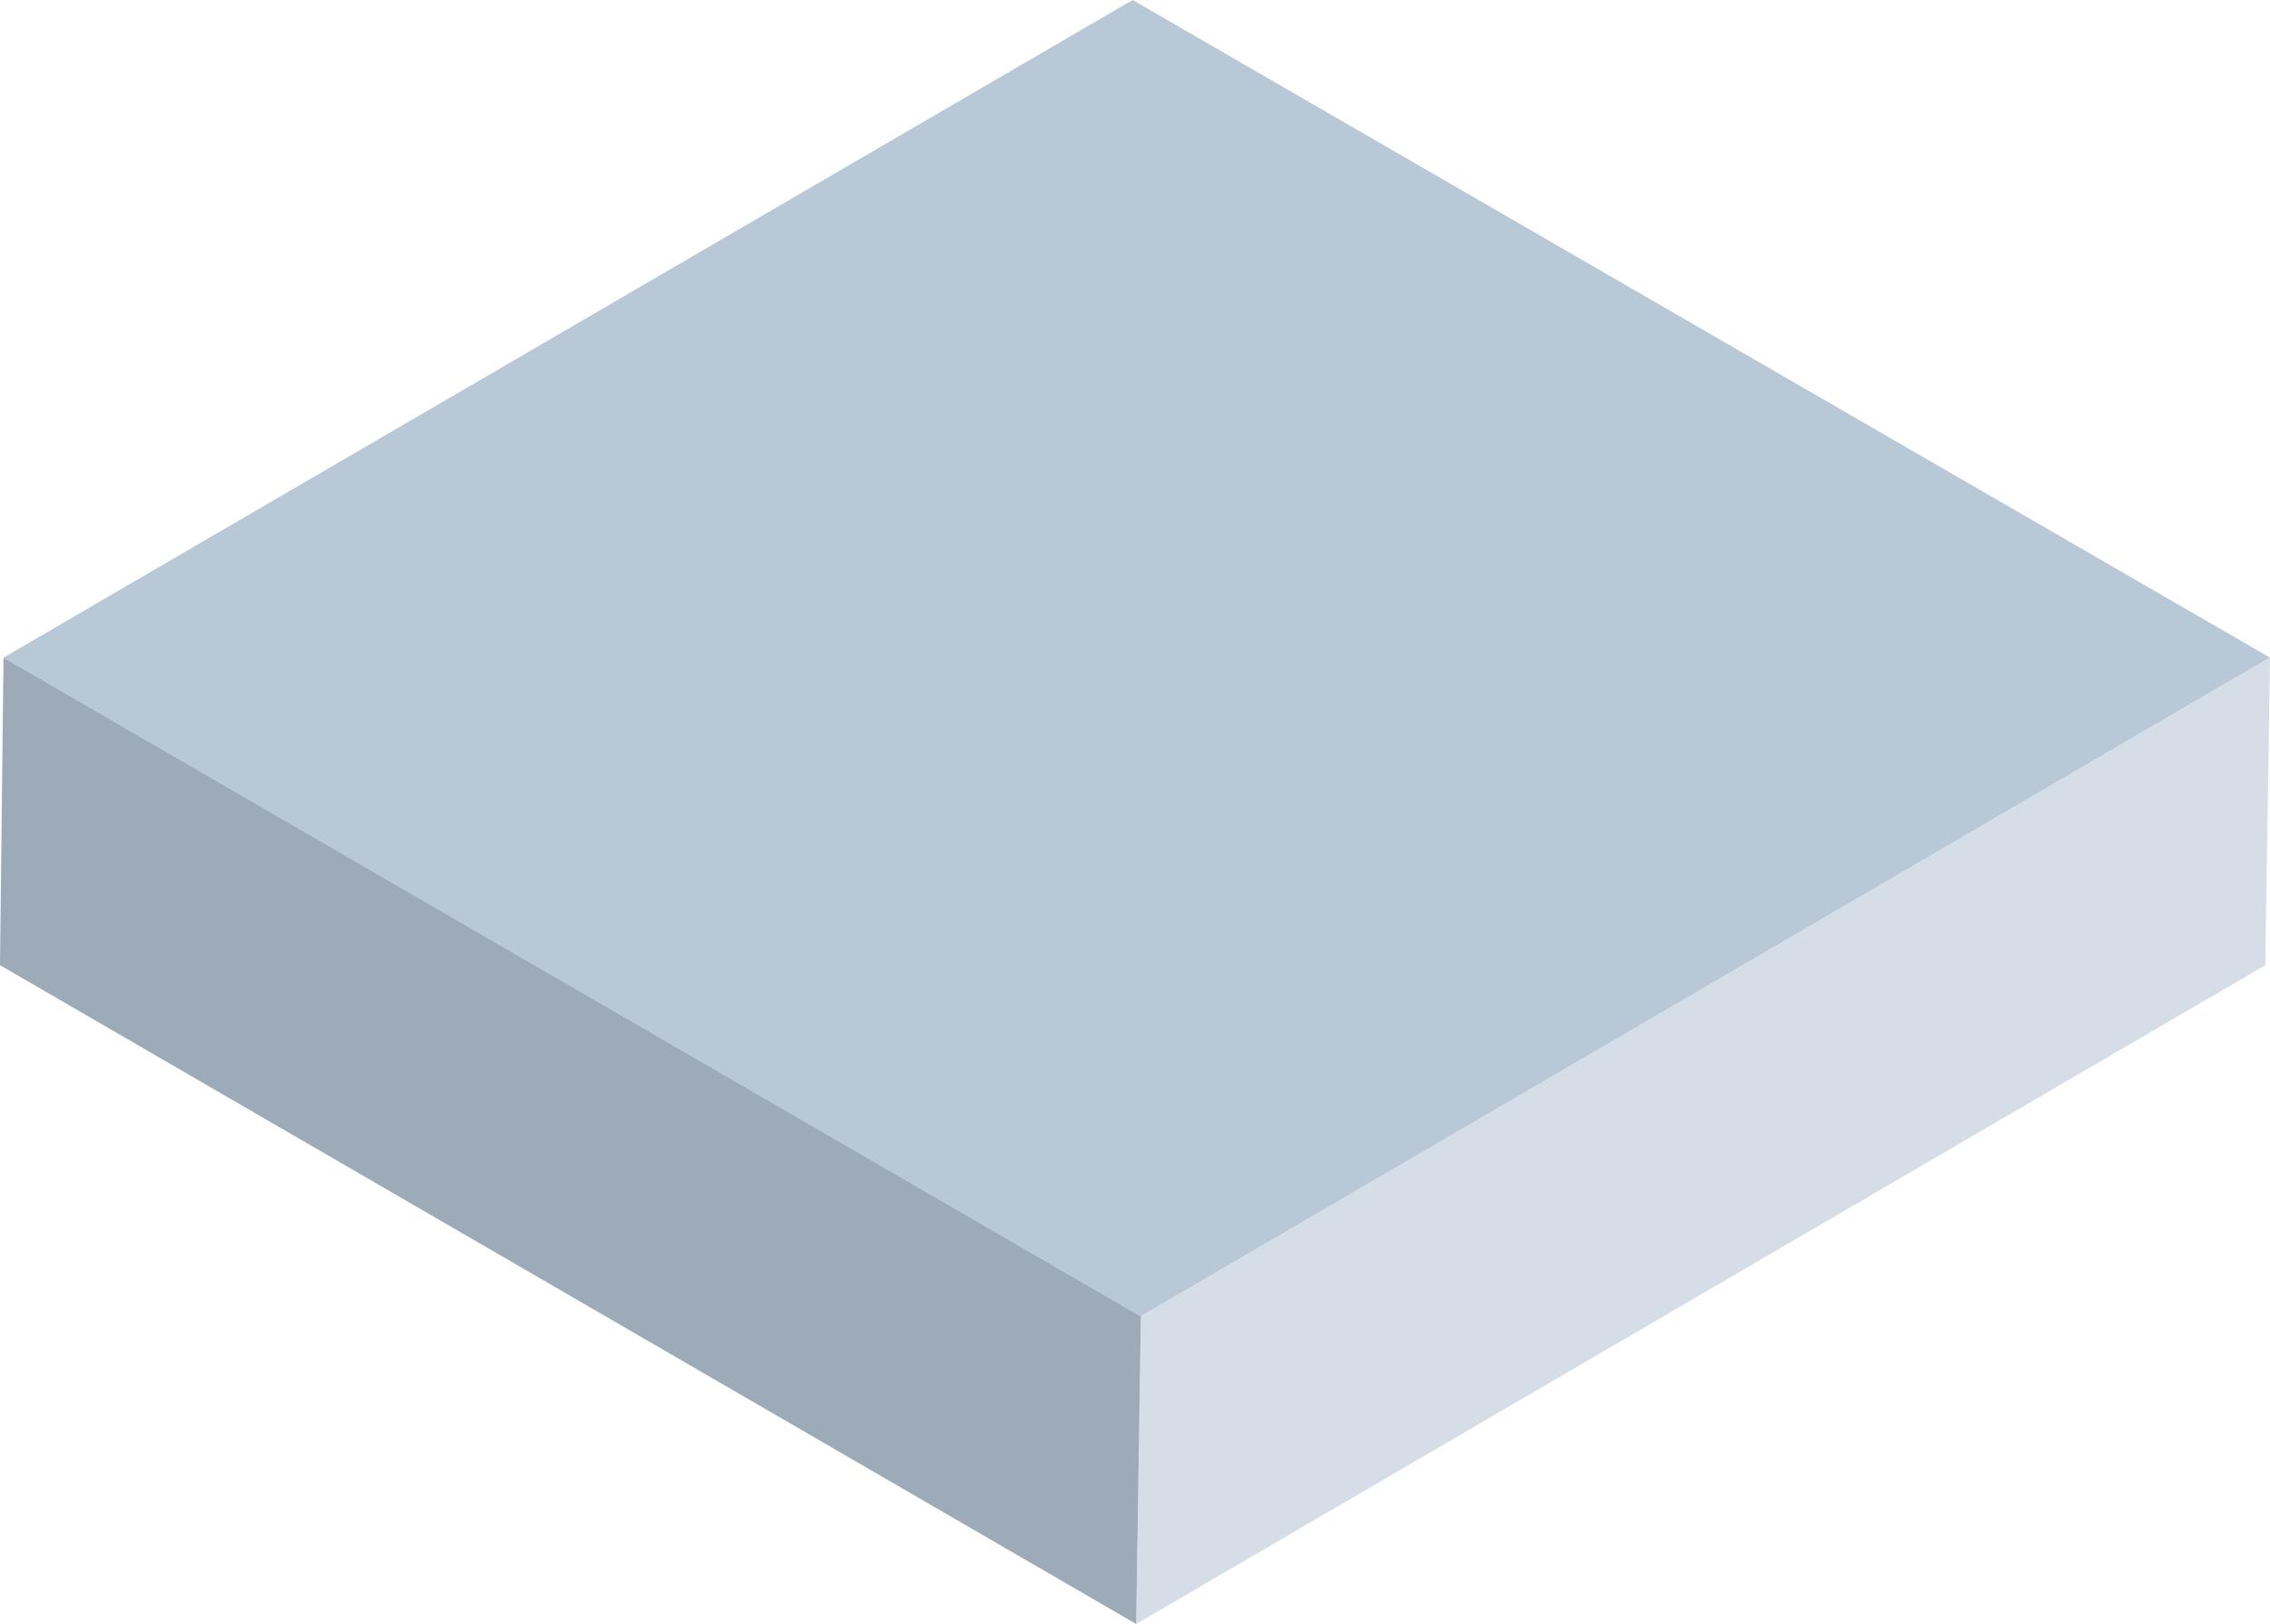
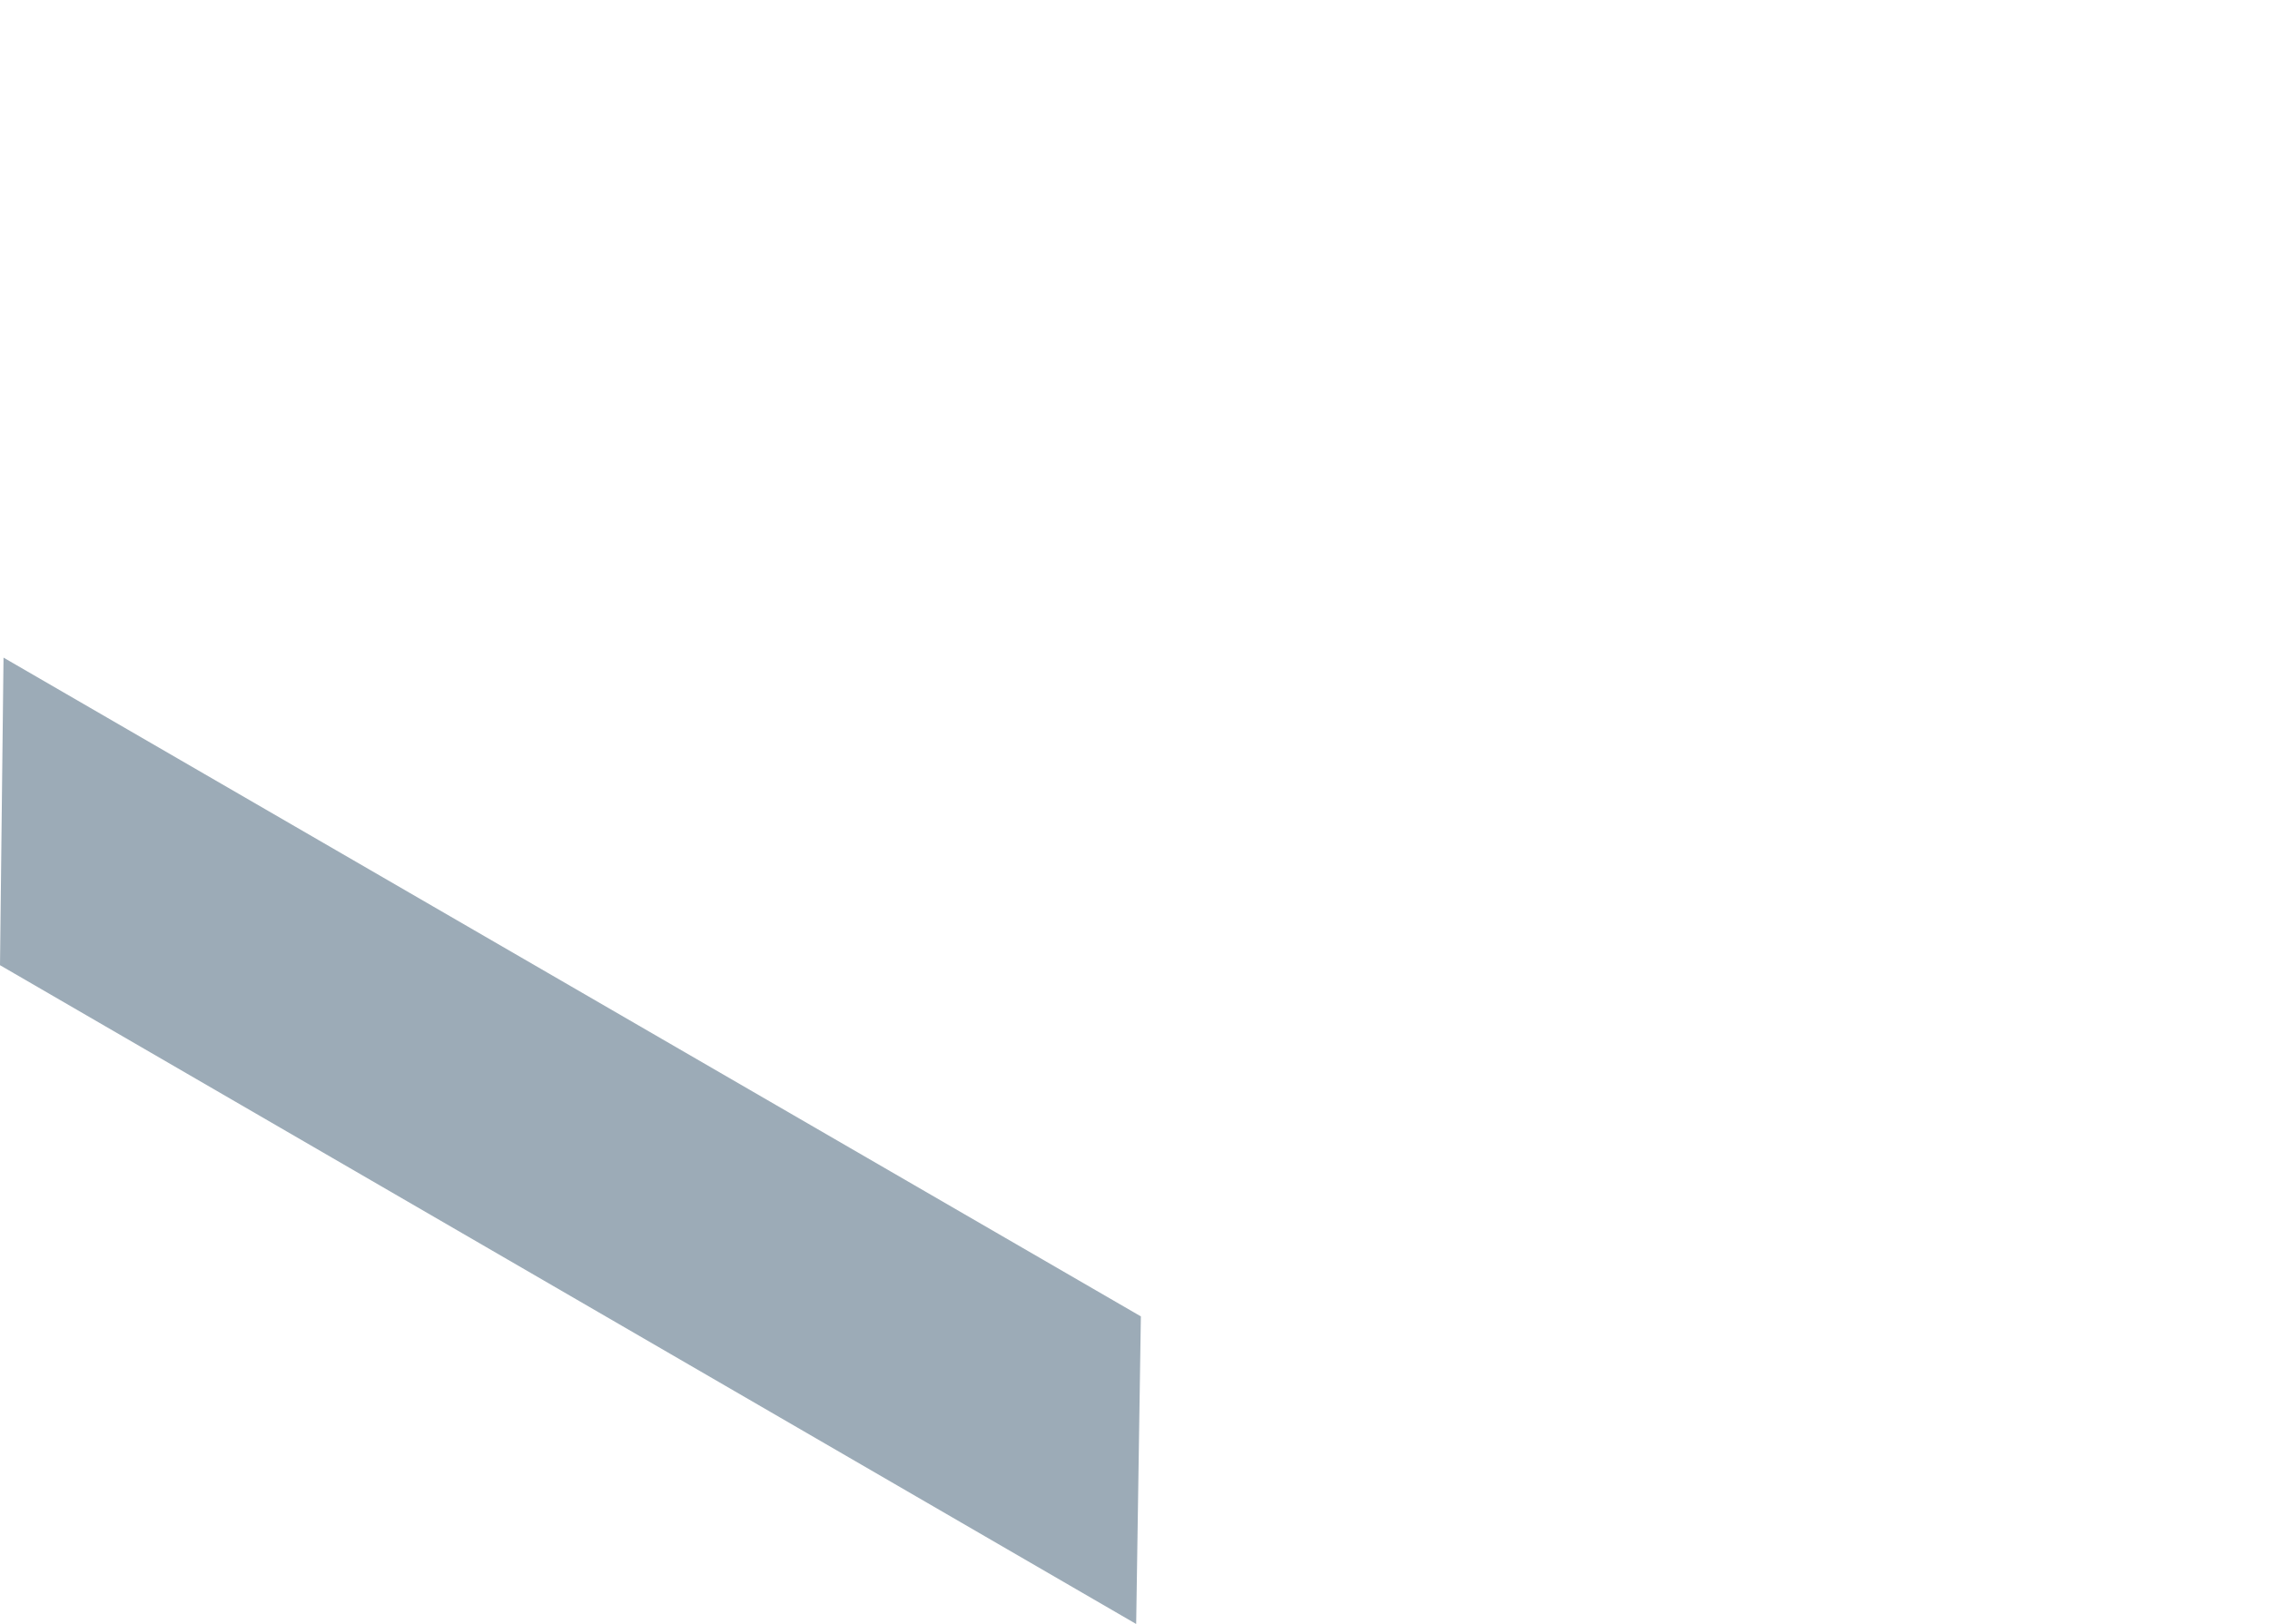
<svg xmlns="http://www.w3.org/2000/svg" width="109" height="78" viewBox="0 0 109 78" fill="none">
-   <path d="M109 31.585L54.782 63.226L0.169 31.585L54.387 0L109 31.585Z" fill="#B9C8D7" />
-   <path d="M109 31.585L108.774 46.358L54.556 78L54.782 63.226L109 31.585Z" fill="#D5DEE7" />
  <path d="M54.782 63.226L54.556 78L0 46.358L0.169 31.585L54.782 63.226Z" fill="#9CABB7" />
</svg>